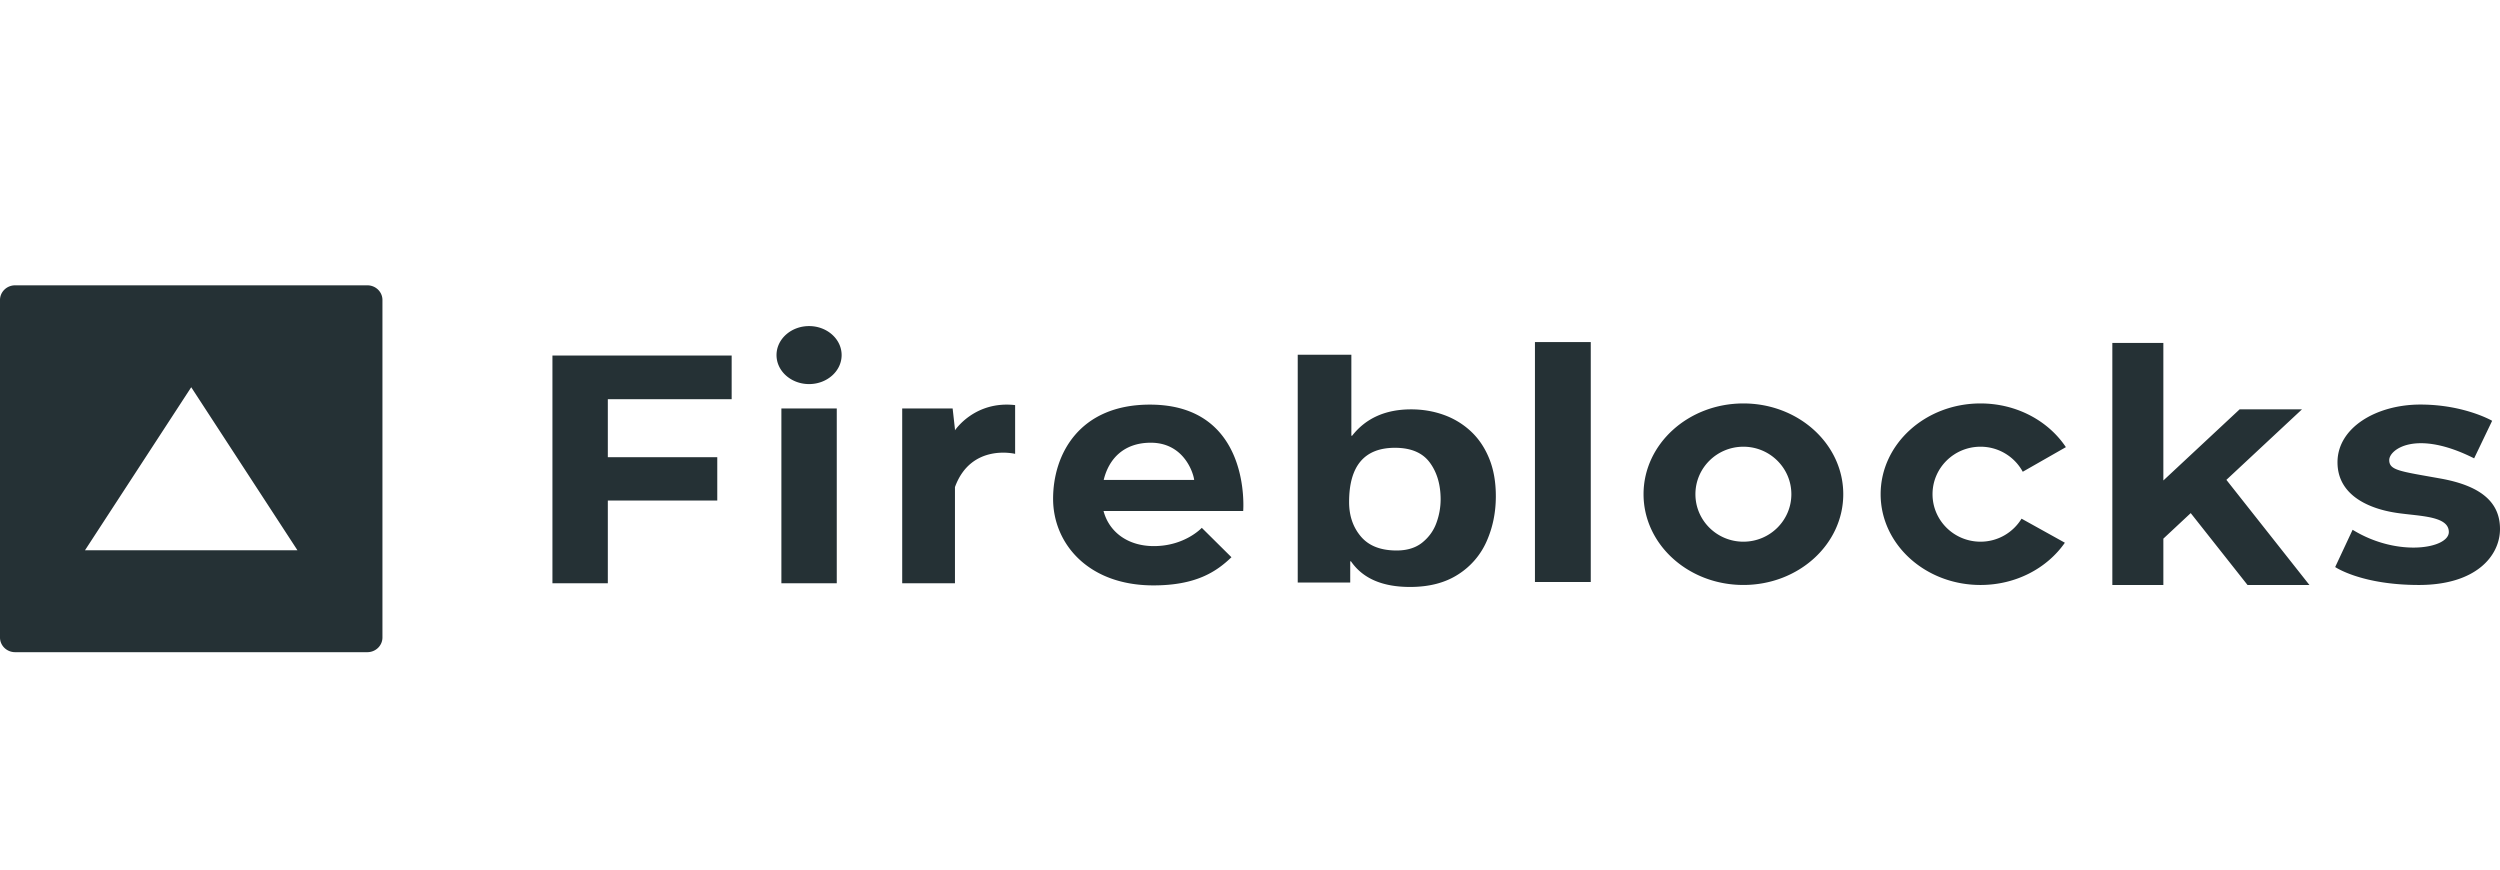
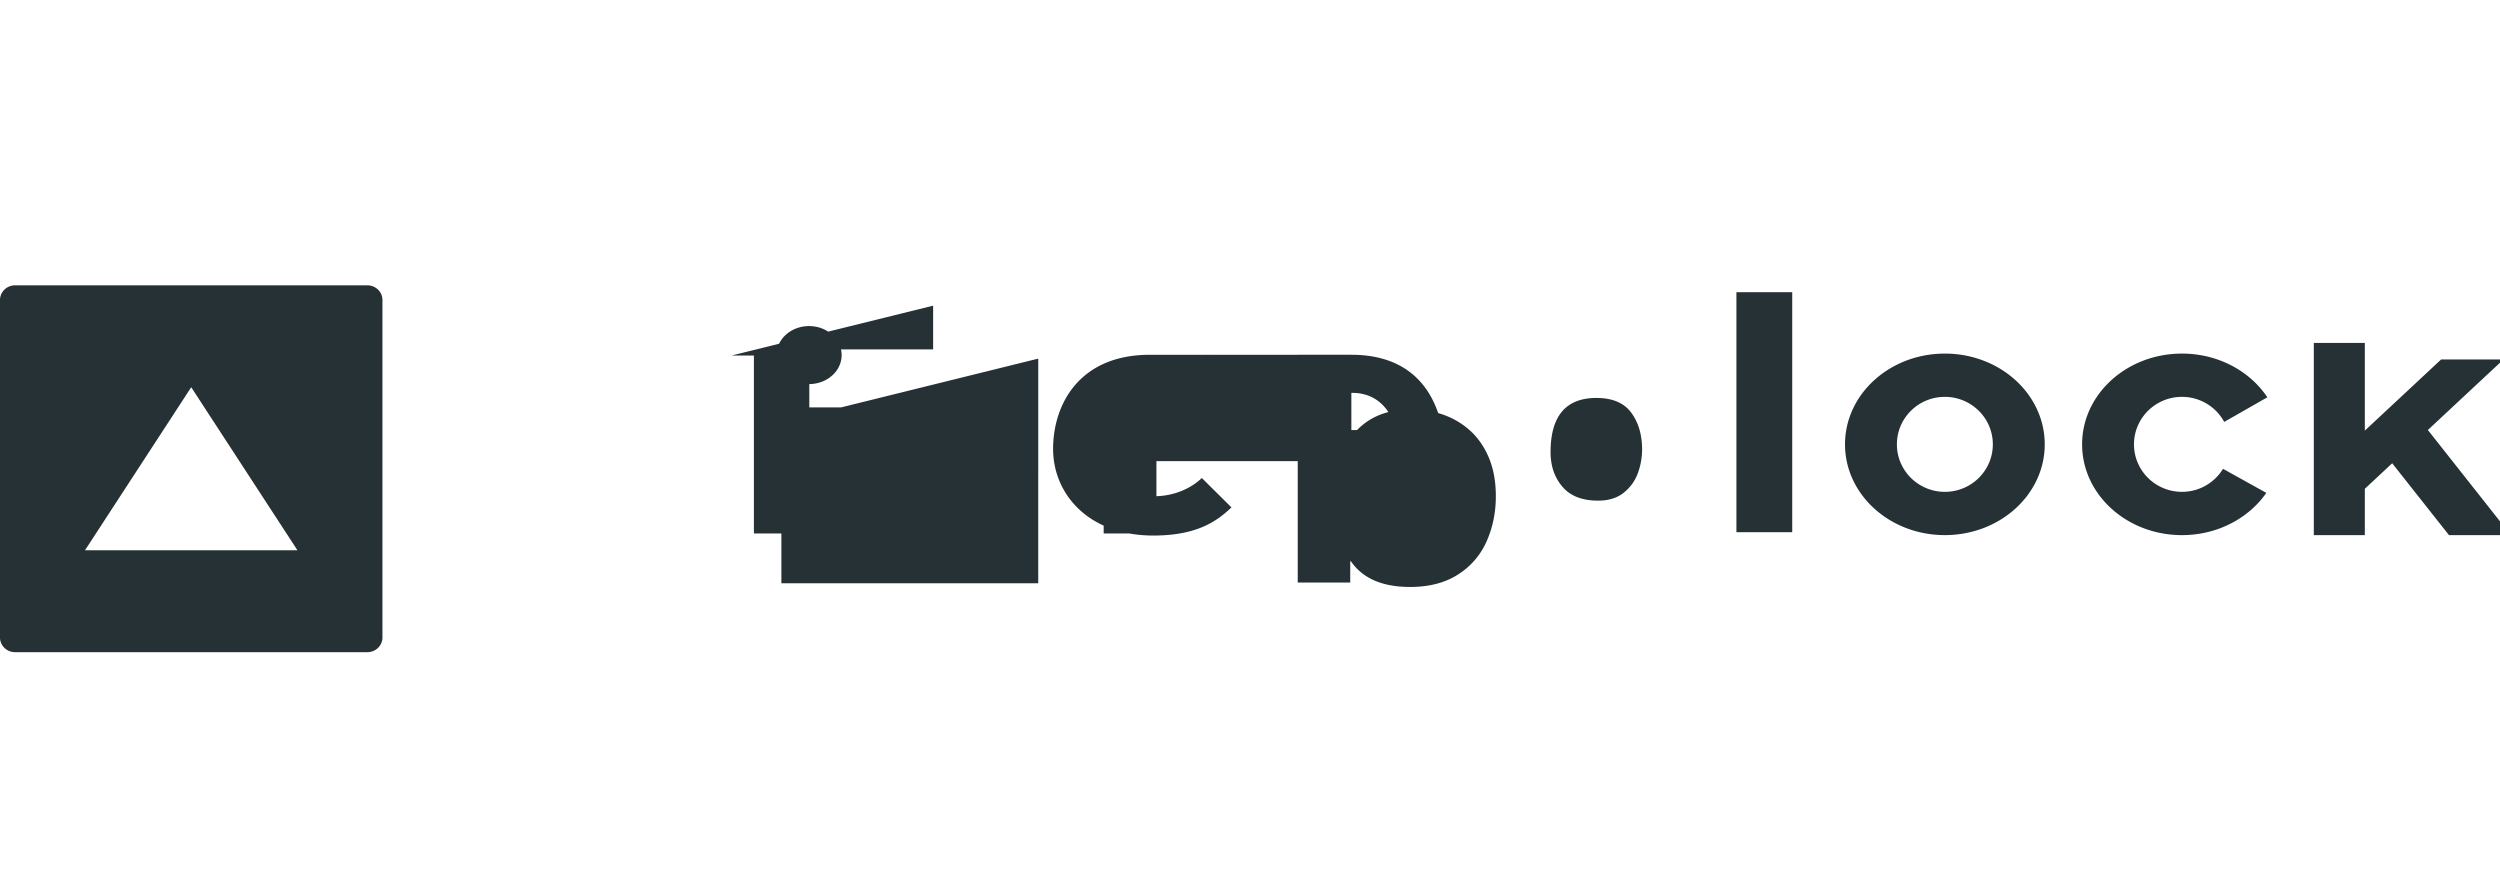
<svg xmlns="http://www.w3.org/2000/svg" width="184" height="64" fill="none" viewBox="0 0 184 64">
-   <path fill="#253135" d="M99.46 26.111v5.96h.055c1.014-1.294 2.463-1.942 4.346-1.942.84 0 1.635.134 2.383.4a5.753 5.753 0 011.996 1.202c.579.536 1.034 1.206 1.362 2.01.329.803.492 1.731.492 2.784 0 1.186-.224 2.288-.674 3.306a5.514 5.514 0 01-2.101 2.448c-.951.614-2.131.921-3.54.921-2.035 0-3.484-.629-4.347-1.887h-.055v1.562h-3.864V26.11h3.947zM84.632 29.78c7.51 0 6.867 7.83 6.867 7.83H81.22c.416 1.559 1.798 2.583 3.702 2.583 2.294 0 3.53-1.345 3.53-1.345l2.183 2.164c-1.124 1.083-2.633 2.073-5.746 2.073-4.814 0-7.381-3.093-7.381-6.372 0-3.278 1.926-6.933 7.125-6.933zm93.506-.005c3.231 0 5.284 1.195 5.284 1.195l-1.326 2.764c-4.3-2.165-6.248-.64-6.248.123s.77.825 3.765 1.361c2.996.537 4.387 1.752 4.387 3.712 0 1.959-1.734 4.124-5.969 4.124-4.237 0-6.162-1.32-6.162-1.32l1.283-2.743c3.317 2.042 7.082 1.381 7.082.166 0-.913-1.252-1.106-2.599-1.259l-.581-.065c-.257-.03-.512-.06-.756-.1-1.712-.267-4.258-1.154-4.258-3.71 0-2.557 2.868-4.248 6.098-4.248zm-18.915-4.536v10.124l5.616-5.238h4.589l-5.566 5.192 6.111 7.737h-4.556l-4.18-5.29-2.014 1.88v3.41h-3.755V25.238h3.755zm-13.458 4.454c2.663 0 4.995 1.287 6.284 3.216l-3.174 1.812a3.534 3.534 0 00-3.11-1.843c-1.95 0-3.531 1.565-3.531 3.495 0 1.93 1.581 3.495 3.531 3.495 1.283 0 2.402-.68 3.021-1.694l3.188 1.77c-1.303 1.869-3.595 3.11-6.209 3.11-4.059 0-7.35-2.991-7.35-6.68 0-3.69 3.291-6.681 7.35-6.681zm-17.451 0c4.058 0 7.35 2.99 7.35 6.68 0 3.69-3.292 6.68-7.35 6.68-4.06 0-7.349-2.99-7.349-6.68 0-3.69 3.289-6.68 7.349-6.68zm-66.728.37V42.93H57.51V30.063h4.076zm-7.736-3.897v3.217h-9.114v4.268h8.055v3.186h-8.055v6.093h-4.077V26.165H53.85zm16.435 5.506s1.444-2.197 4.428-1.856v3.588s-3.241-.804-4.428 2.444v7.082h-3.883V30.062h3.712l.17 1.516v.093zm46.795-6.495v17.66h-4.108v-17.66h4.108zm-14.406 7.78c-2.253 0-3.38 1.331-3.38 3.994 0 1.01.29 1.856.871 2.54.58.683 1.455 1.025 2.625 1.025.78 0 1.413-.197 1.9-.592.486-.395.83-.878 1.034-1.45a5.037 5.037 0 00.307-1.711c0-1.095-.267-2.001-.801-2.723-.535-.722-1.387-1.082-2.556-1.082zm25.64-.079c-1.951 0-3.531 1.564-3.531 3.495 0 1.93 1.58 3.495 3.531 3.495 1.949 0 3.53-1.565 3.53-3.495 0-1.93-1.581-3.495-3.53-3.495zm-43.618-.294c-1.986 0-3.09 1.189-3.463 2.737h6.656c-.032-.402-.69-2.737-3.193-2.737zM59.548 24c1.322 0 2.396.956 2.396 2.134 0 1.179-1.074 2.134-2.396 2.134-1.323 0-2.396-.955-2.396-2.134 0-1.178 1.073-2.134 2.396-2.134zM27.037 21c.614 0 1.111.483 1.111 1.08v24.84c0 .596-.497 1.08-1.111 1.08H1.112C.498 48 0 47.517 0 46.92V22.08C0 21.484.498 21 1.112 21h25.925zm-12.963 7.5l-7.819 12h15.638l-7.819-12z" />
+   <path fill="#253135" d="M99.46 26.111v5.96h.055c1.014-1.294 2.463-1.942 4.346-1.942.84 0 1.635.134 2.383.4a5.753 5.753 0 011.996 1.202c.579.536 1.034 1.206 1.362 2.01.329.803.492 1.731.492 2.784 0 1.186-.224 2.288-.674 3.306a5.514 5.514 0 01-2.101 2.448c-.951.614-2.131.921-3.54.921-2.035 0-3.484-.629-4.347-1.887h-.055v1.562h-3.864V26.11h3.947zc7.51 0 6.867 7.83 6.867 7.83H81.22c.416 1.559 1.798 2.583 3.702 2.583 2.294 0 3.53-1.345 3.53-1.345l2.183 2.164c-1.124 1.083-2.633 2.073-5.746 2.073-4.814 0-7.381-3.093-7.381-6.372 0-3.278 1.926-6.933 7.125-6.933zm93.506-.005c3.231 0 5.284 1.195 5.284 1.195l-1.326 2.764c-4.3-2.165-6.248-.64-6.248.123s.77.825 3.765 1.361c2.996.537 4.387 1.752 4.387 3.712 0 1.959-1.734 4.124-5.969 4.124-4.237 0-6.162-1.32-6.162-1.32l1.283-2.743c3.317 2.042 7.082 1.381 7.082.166 0-.913-1.252-1.106-2.599-1.259l-.581-.065c-.257-.03-.512-.06-.756-.1-1.712-.267-4.258-1.154-4.258-3.71 0-2.557 2.868-4.248 6.098-4.248zm-18.915-4.536v10.124l5.616-5.238h4.589l-5.566 5.192 6.111 7.737h-4.556l-4.18-5.29-2.014 1.88v3.41h-3.755V25.238h3.755zm-13.458 4.454c2.663 0 4.995 1.287 6.284 3.216l-3.174 1.812a3.534 3.534 0 00-3.11-1.843c-1.95 0-3.531 1.565-3.531 3.495 0 1.93 1.581 3.495 3.531 3.495 1.283 0 2.402-.68 3.021-1.694l3.188 1.77c-1.303 1.869-3.595 3.11-6.209 3.11-4.059 0-7.35-2.991-7.35-6.68 0-3.69 3.291-6.681 7.35-6.681zm-17.451 0c4.058 0 7.35 2.99 7.35 6.68 0 3.69-3.292 6.68-7.35 6.68-4.06 0-7.349-2.99-7.349-6.68 0-3.69 3.289-6.68 7.349-6.68zm-66.728.37V42.93H57.51V30.063h4.076zm-7.736-3.897v3.217h-9.114v4.268h8.055v3.186h-8.055v6.093h-4.077V26.165H53.85zm16.435 5.506s1.444-2.197 4.428-1.856v3.588s-3.241-.804-4.428 2.444v7.082h-3.883V30.062h3.712l.17 1.516v.093zm46.795-6.495v17.66h-4.108v-17.66h4.108zm-14.406 7.78c-2.253 0-3.38 1.331-3.38 3.994 0 1.01.29 1.856.871 2.54.58.683 1.455 1.025 2.625 1.025.78 0 1.413-.197 1.9-.592.486-.395.83-.878 1.034-1.45a5.037 5.037 0 00.307-1.711c0-1.095-.267-2.001-.801-2.723-.535-.722-1.387-1.082-2.556-1.082zm25.64-.079c-1.951 0-3.531 1.564-3.531 3.495 0 1.93 1.58 3.495 3.531 3.495 1.949 0 3.53-1.565 3.53-3.495 0-1.93-1.581-3.495-3.53-3.495zm-43.618-.294c-1.986 0-3.09 1.189-3.463 2.737h6.656c-.032-.402-.69-2.737-3.193-2.737zM59.548 24c1.322 0 2.396.956 2.396 2.134 0 1.179-1.074 2.134-2.396 2.134-1.323 0-2.396-.955-2.396-2.134 0-1.178 1.073-2.134 2.396-2.134zM27.037 21c.614 0 1.111.483 1.111 1.08v24.84c0 .596-.497 1.08-1.111 1.08H1.112C.498 48 0 47.517 0 46.92V22.08C0 21.484.498 21 1.112 21h25.925zm-12.963 7.5l-7.819 12h15.638l-7.819-12z" />
</svg>